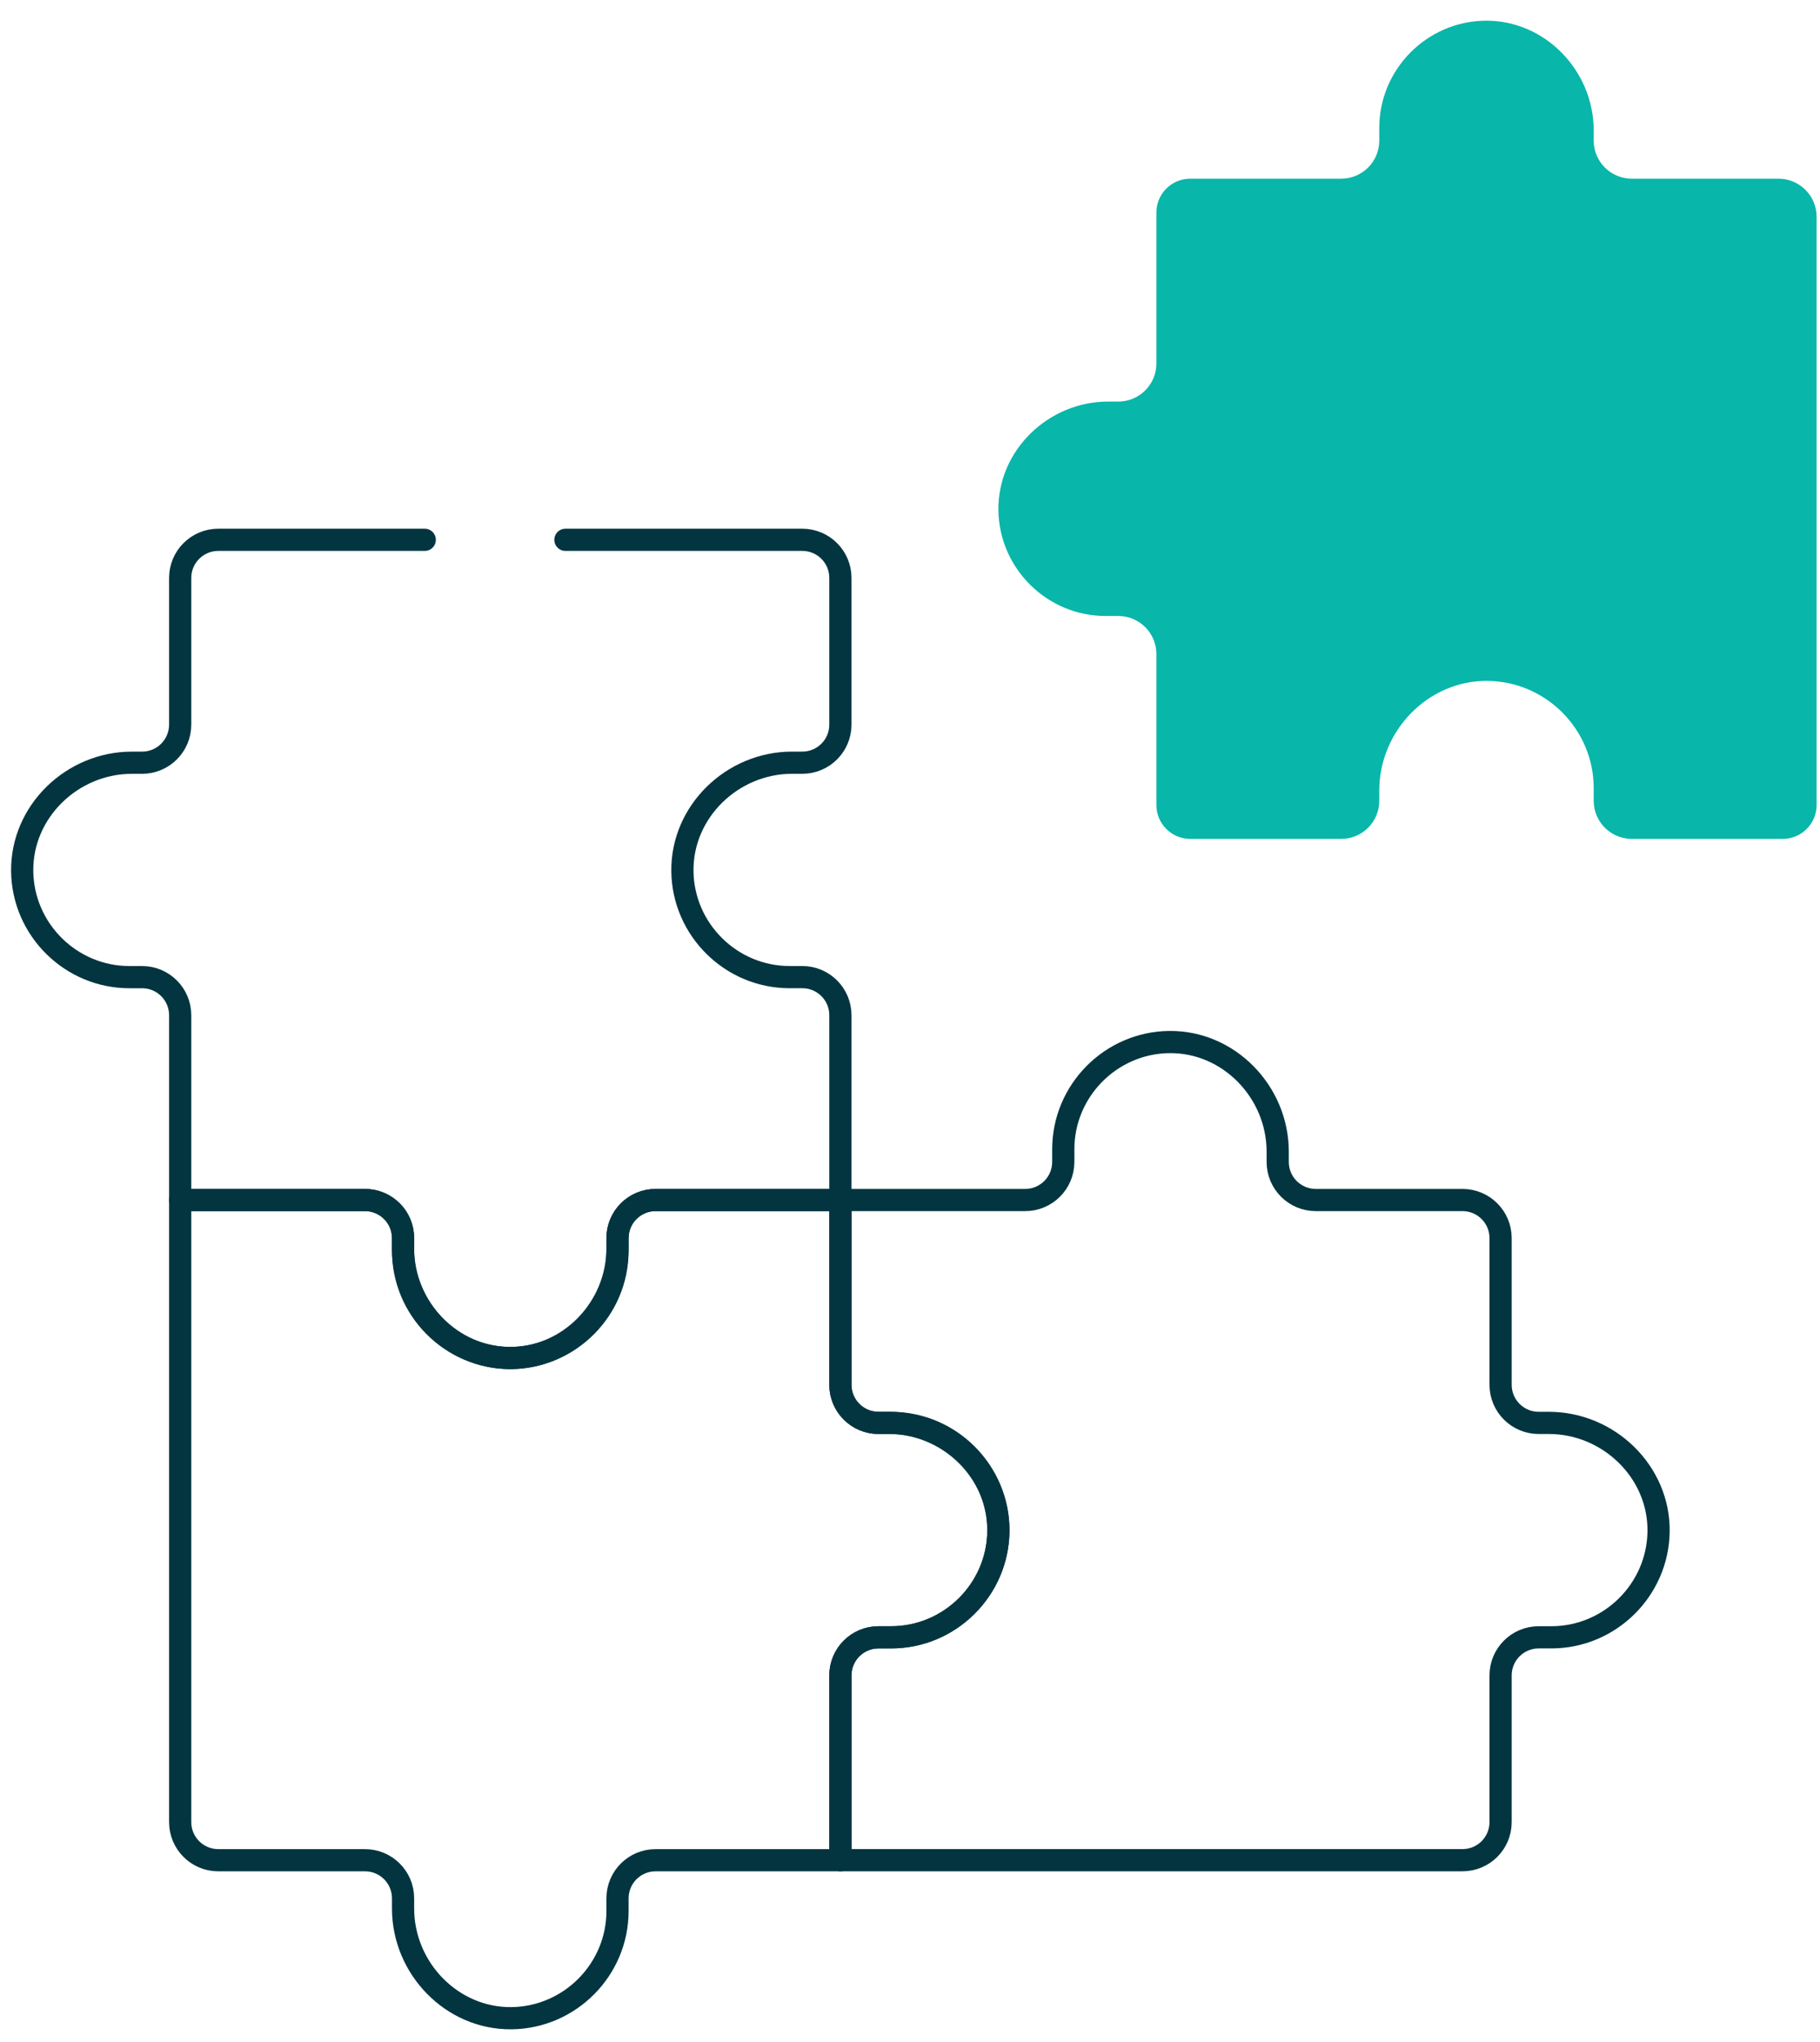
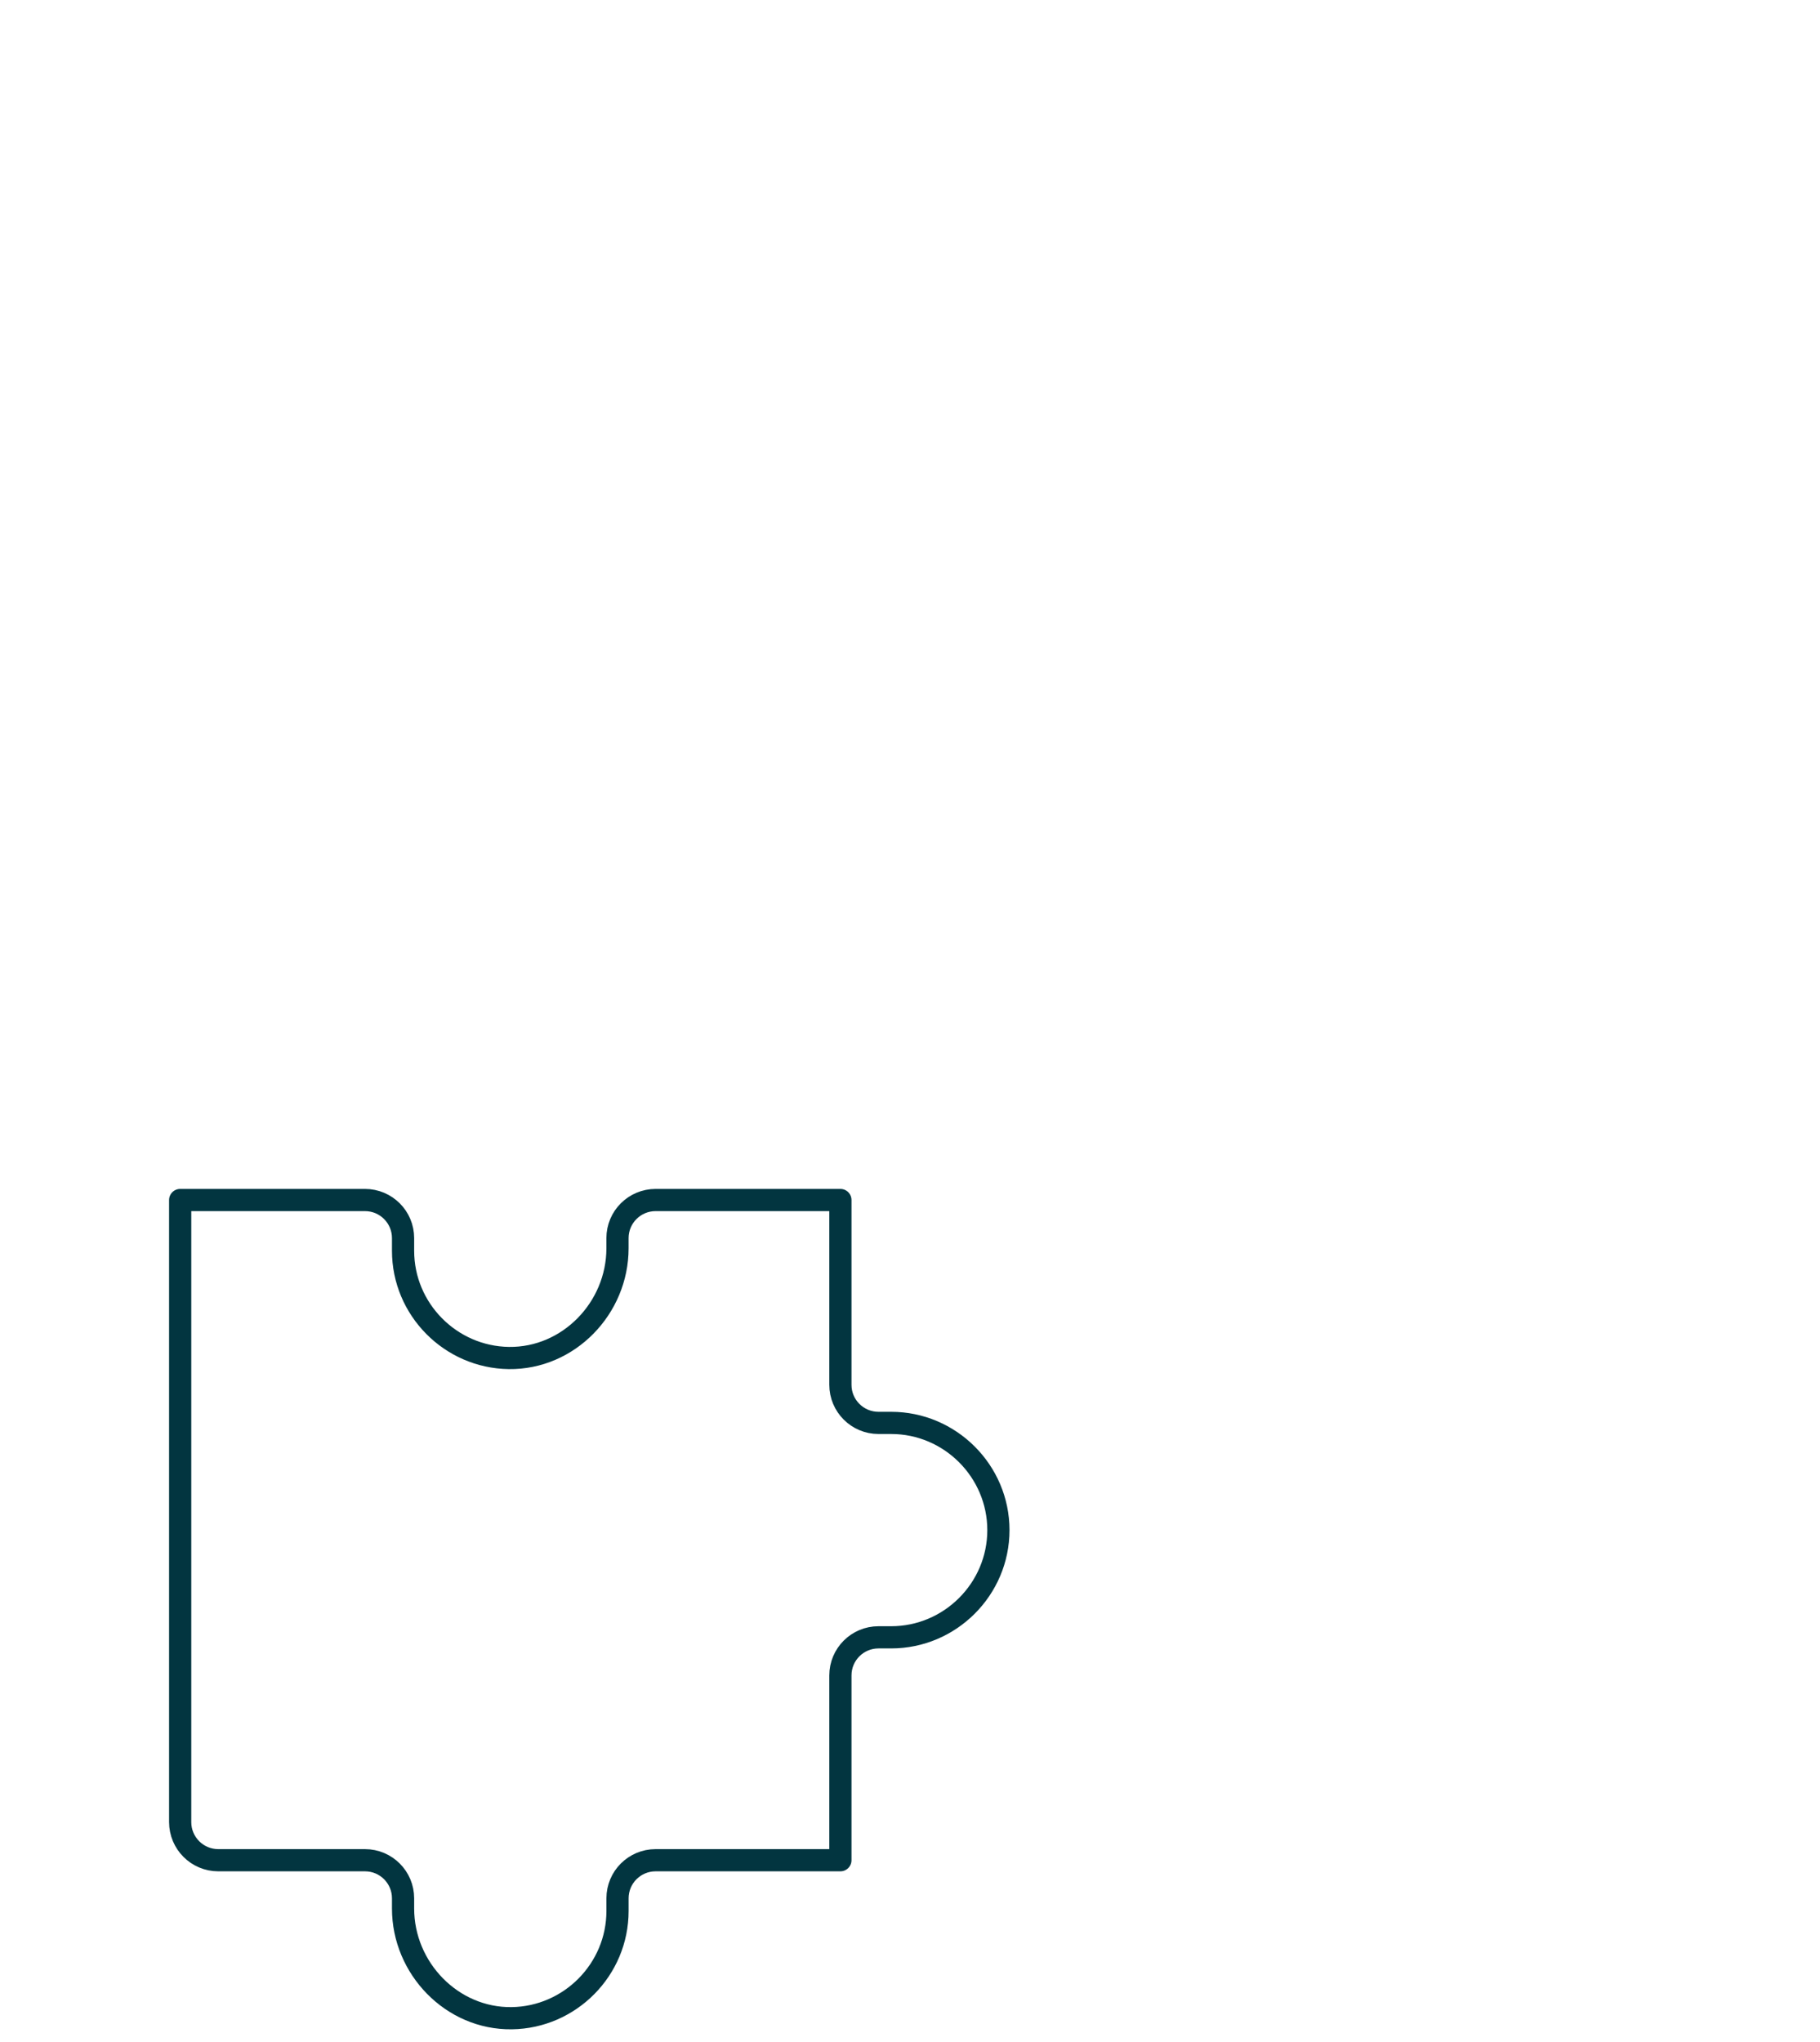
<svg xmlns="http://www.w3.org/2000/svg" width="82" height="92" viewBox="0 0 82 92" fill="none">
  <path d="M40.152 64.11H39.58C38.632 64.11 37.864 63.342 37.864 62.394V54.068H29.538C28.59 54.068 27.821 54.836 27.821 55.784V56.244C27.821 58.937 25.618 61.222 22.925 61.186C20.299 61.151 18.16 58.991 18.16 56.356V55.784C18.16 54.836 17.392 54.068 16.444 54.068H8.118V82.097C8.118 83.045 8.887 83.814 9.834 83.814H16.444C17.392 83.814 18.16 84.582 18.16 85.53V85.99C18.16 88.683 20.364 90.968 23.057 90.932C25.684 90.896 27.822 88.737 27.822 86.102V85.53C27.822 84.582 28.59 83.814 29.538 83.814H37.864V75.487C37.864 74.54 38.632 73.771 39.58 73.771H40.152C42.809 73.771 44.983 71.597 44.983 68.941C44.982 66.284 42.809 64.11 40.152 64.11Z" stroke="#023540" stroke-miterlimit="10" stroke-linecap="round" stroke-linejoin="round" />
-   <path d="M69.785 64.11H69.325C68.377 64.11 67.609 63.342 67.609 62.394V55.784C67.609 54.836 66.841 54.068 65.893 54.068H59.283C58.335 54.068 57.567 53.3 57.567 52.352V51.891C57.567 49.198 55.363 46.913 52.67 46.95C50.044 46.985 47.906 49.145 47.906 51.779V52.352C47.906 53.299 47.137 54.068 46.19 54.068H37.863V62.394C37.863 63.342 38.632 64.11 39.579 64.11H40.04C42.733 64.11 45.018 66.314 44.981 69.006C44.946 71.633 42.786 73.771 40.151 73.771H39.579C38.632 73.771 37.863 74.539 37.863 75.487V83.813H65.893C66.841 83.813 67.609 83.045 67.609 82.097V75.487C67.609 74.539 68.377 73.771 69.325 73.771H69.897C72.532 73.771 74.692 71.633 74.727 69.006C74.764 66.314 72.478 64.11 69.785 64.11Z" stroke="#023540" stroke-miterlimit="10" stroke-linecap="round" stroke-linejoin="round" />
-   <path d="M19.137 24.322H9.834C8.886 24.322 8.118 25.091 8.118 26.038V32.648C8.118 33.596 7.35 34.365 6.402 34.365H5.942C3.249 34.365 0.963 36.568 1 39.261C1.035 41.888 3.195 44.026 5.83 44.026H6.402C7.35 44.026 8.118 44.794 8.118 45.742V54.068H16.444C17.392 54.068 18.16 54.836 18.16 55.784V56.245C18.16 58.938 20.364 61.223 23.057 61.186C25.684 61.151 27.822 58.991 27.822 56.356V55.784C27.822 54.836 28.59 54.068 29.538 54.068H37.864V45.742C37.864 44.794 37.096 44.025 36.148 44.025H35.576C32.941 44.025 30.781 41.888 30.746 39.261C30.709 36.568 32.995 34.364 35.688 34.364H36.148C37.096 34.364 37.864 33.596 37.864 32.648V26.038C37.864 25.09 37.096 24.322 36.148 24.322H25.475" stroke="#023540" stroke-miterlimit="10" stroke-linecap="round" stroke-linejoin="round" />
-   <path d="M81.847 18.453V9.767C81.847 8.82 81.079 8.051 80.131 8.051H73.521C72.573 8.051 71.804 7.283 71.804 6.335V5.875C71.804 3.182 69.601 0.896 66.908 0.933C64.281 0.968 62.143 3.128 62.143 5.763V6.335C62.143 7.283 61.375 8.051 60.427 8.051H53.627C52.784 8.051 52.101 8.734 52.101 9.576V16.377C52.101 17.325 51.333 18.093 50.385 18.093H49.925C47.232 18.093 44.946 20.297 44.983 22.99C45.018 25.616 47.178 27.754 49.813 27.754H50.385C51.333 27.754 52.101 28.523 52.101 29.471V36.271C52.101 37.114 52.784 37.797 53.627 37.797H60.427C61.375 37.797 62.143 37.028 62.143 36.081V35.62C62.143 32.927 64.347 30.642 67.04 30.678C69.666 30.714 71.804 32.874 71.804 35.508V36.08C71.804 37.028 72.573 37.797 73.521 37.797H80.321C81.164 37.797 81.847 37.114 81.847 36.271V24.791" fill="#09B6AA" />
</svg>